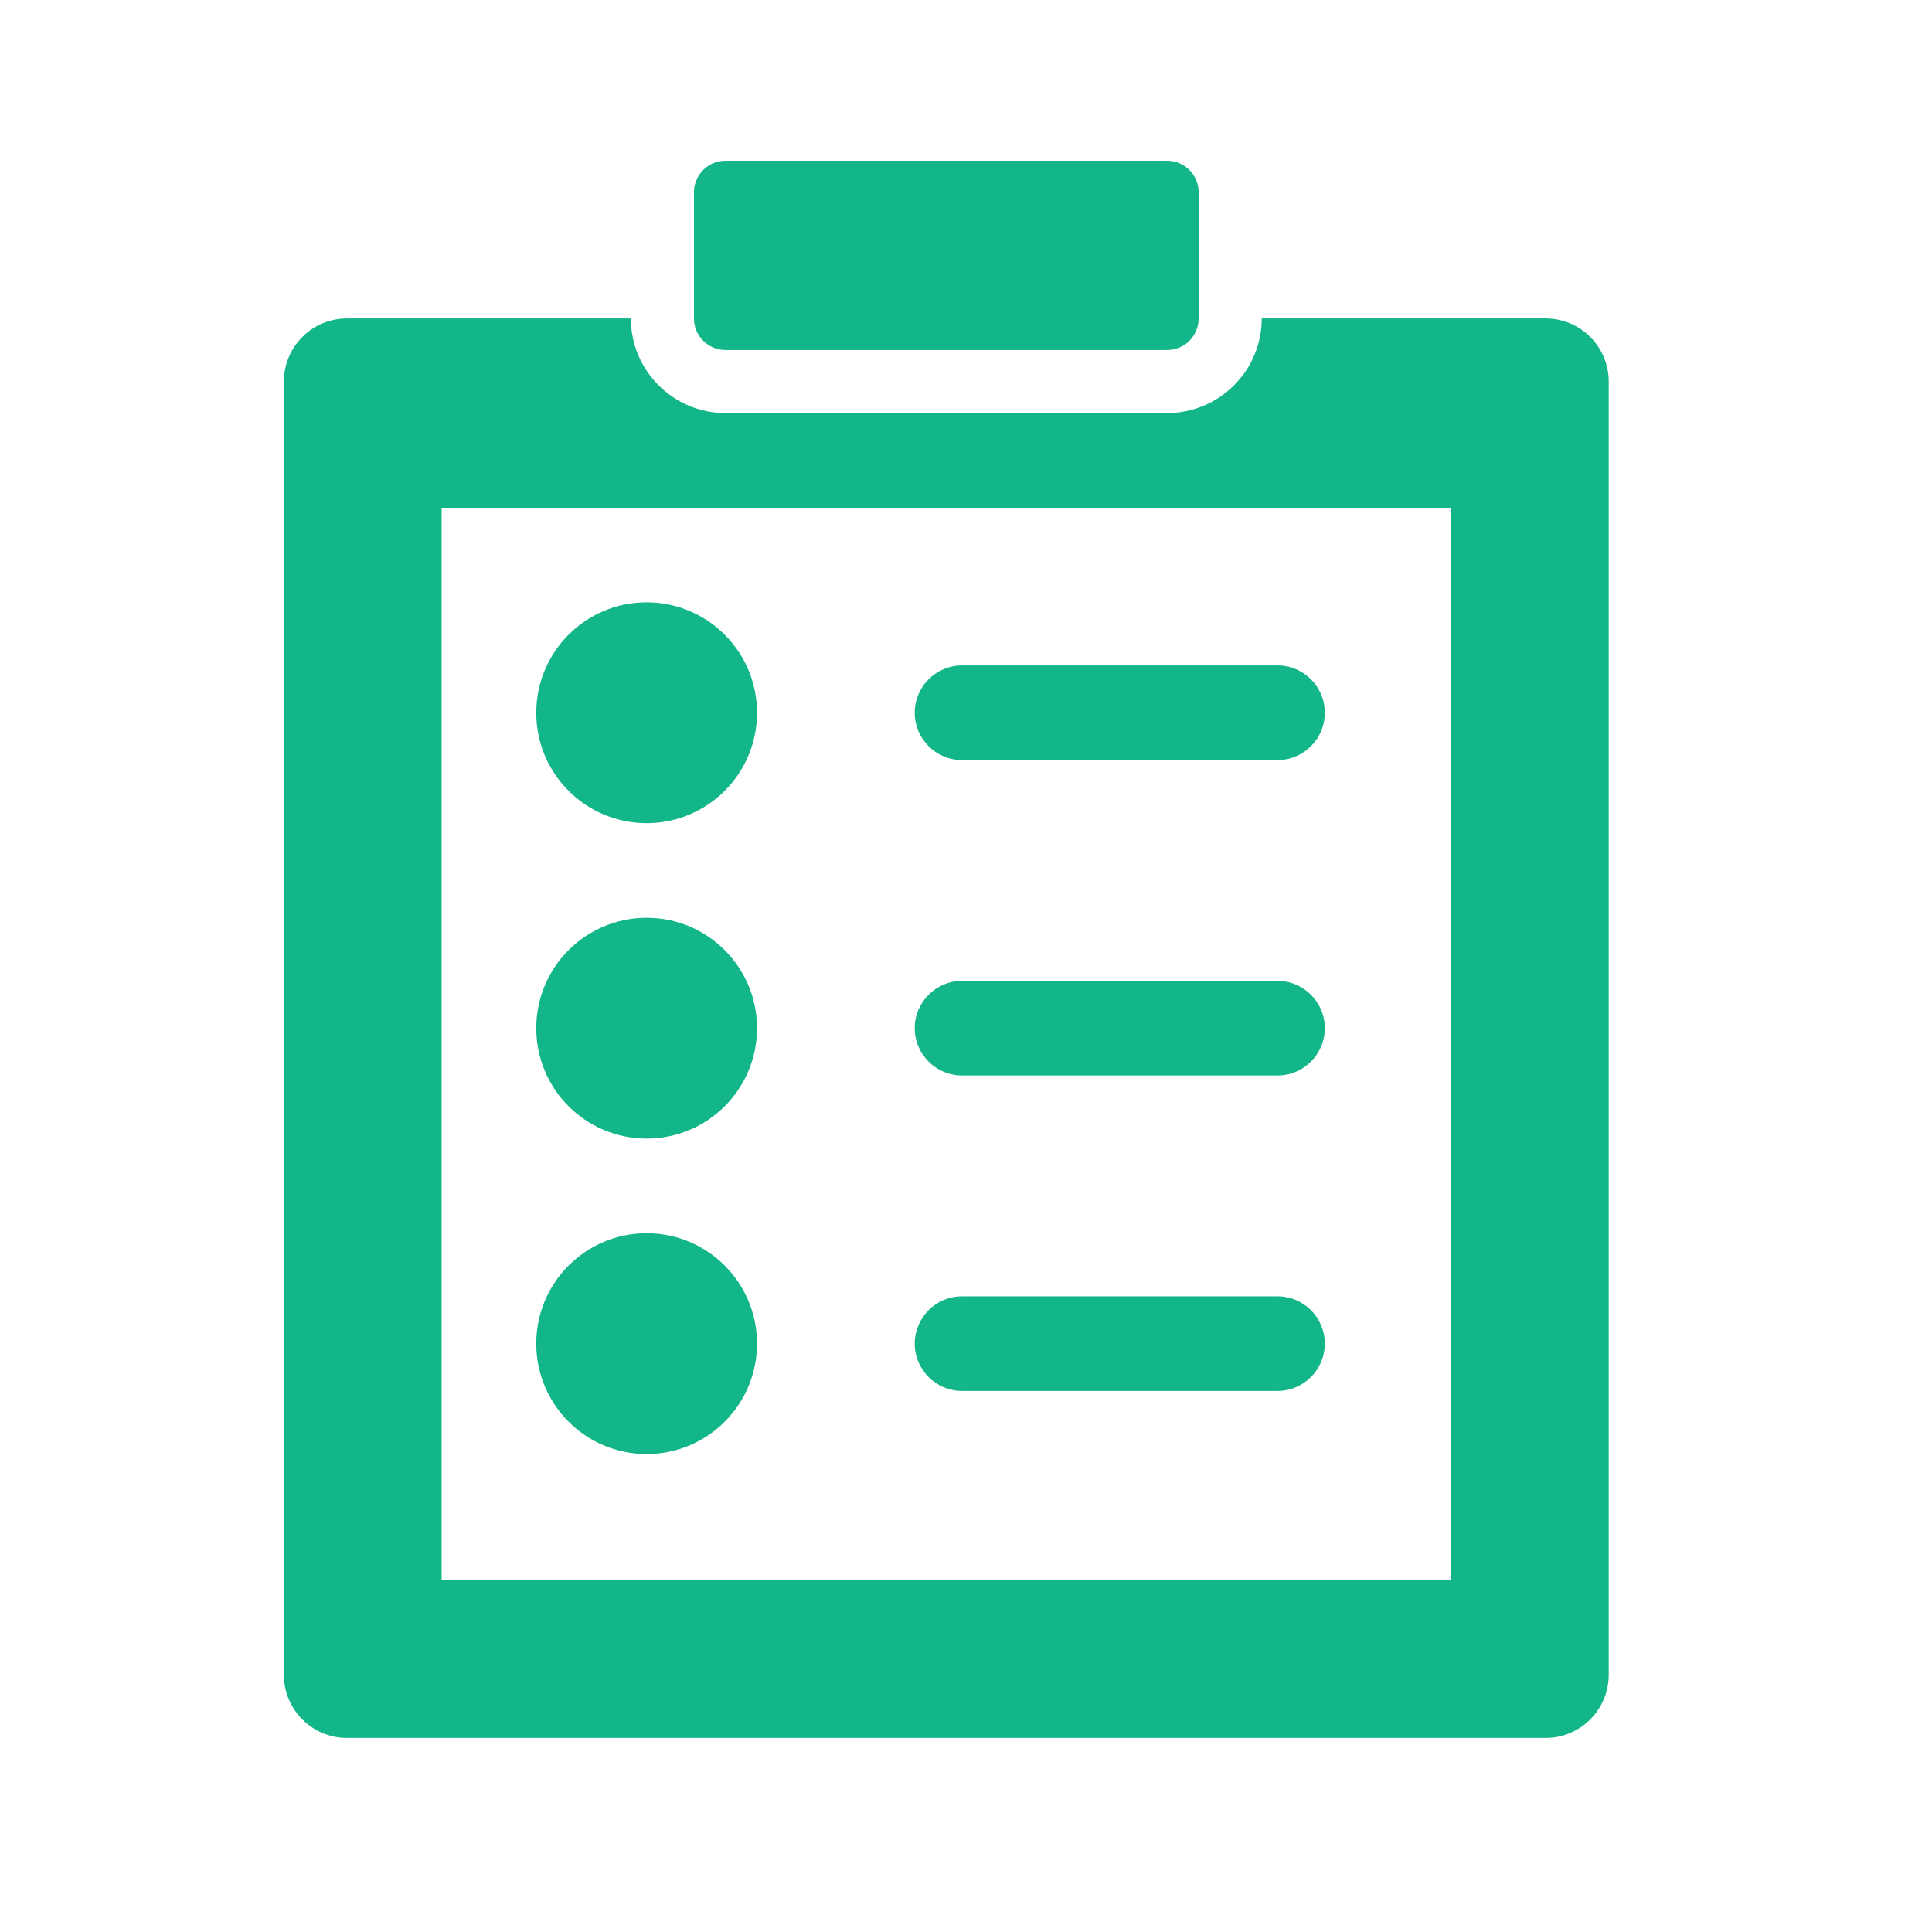
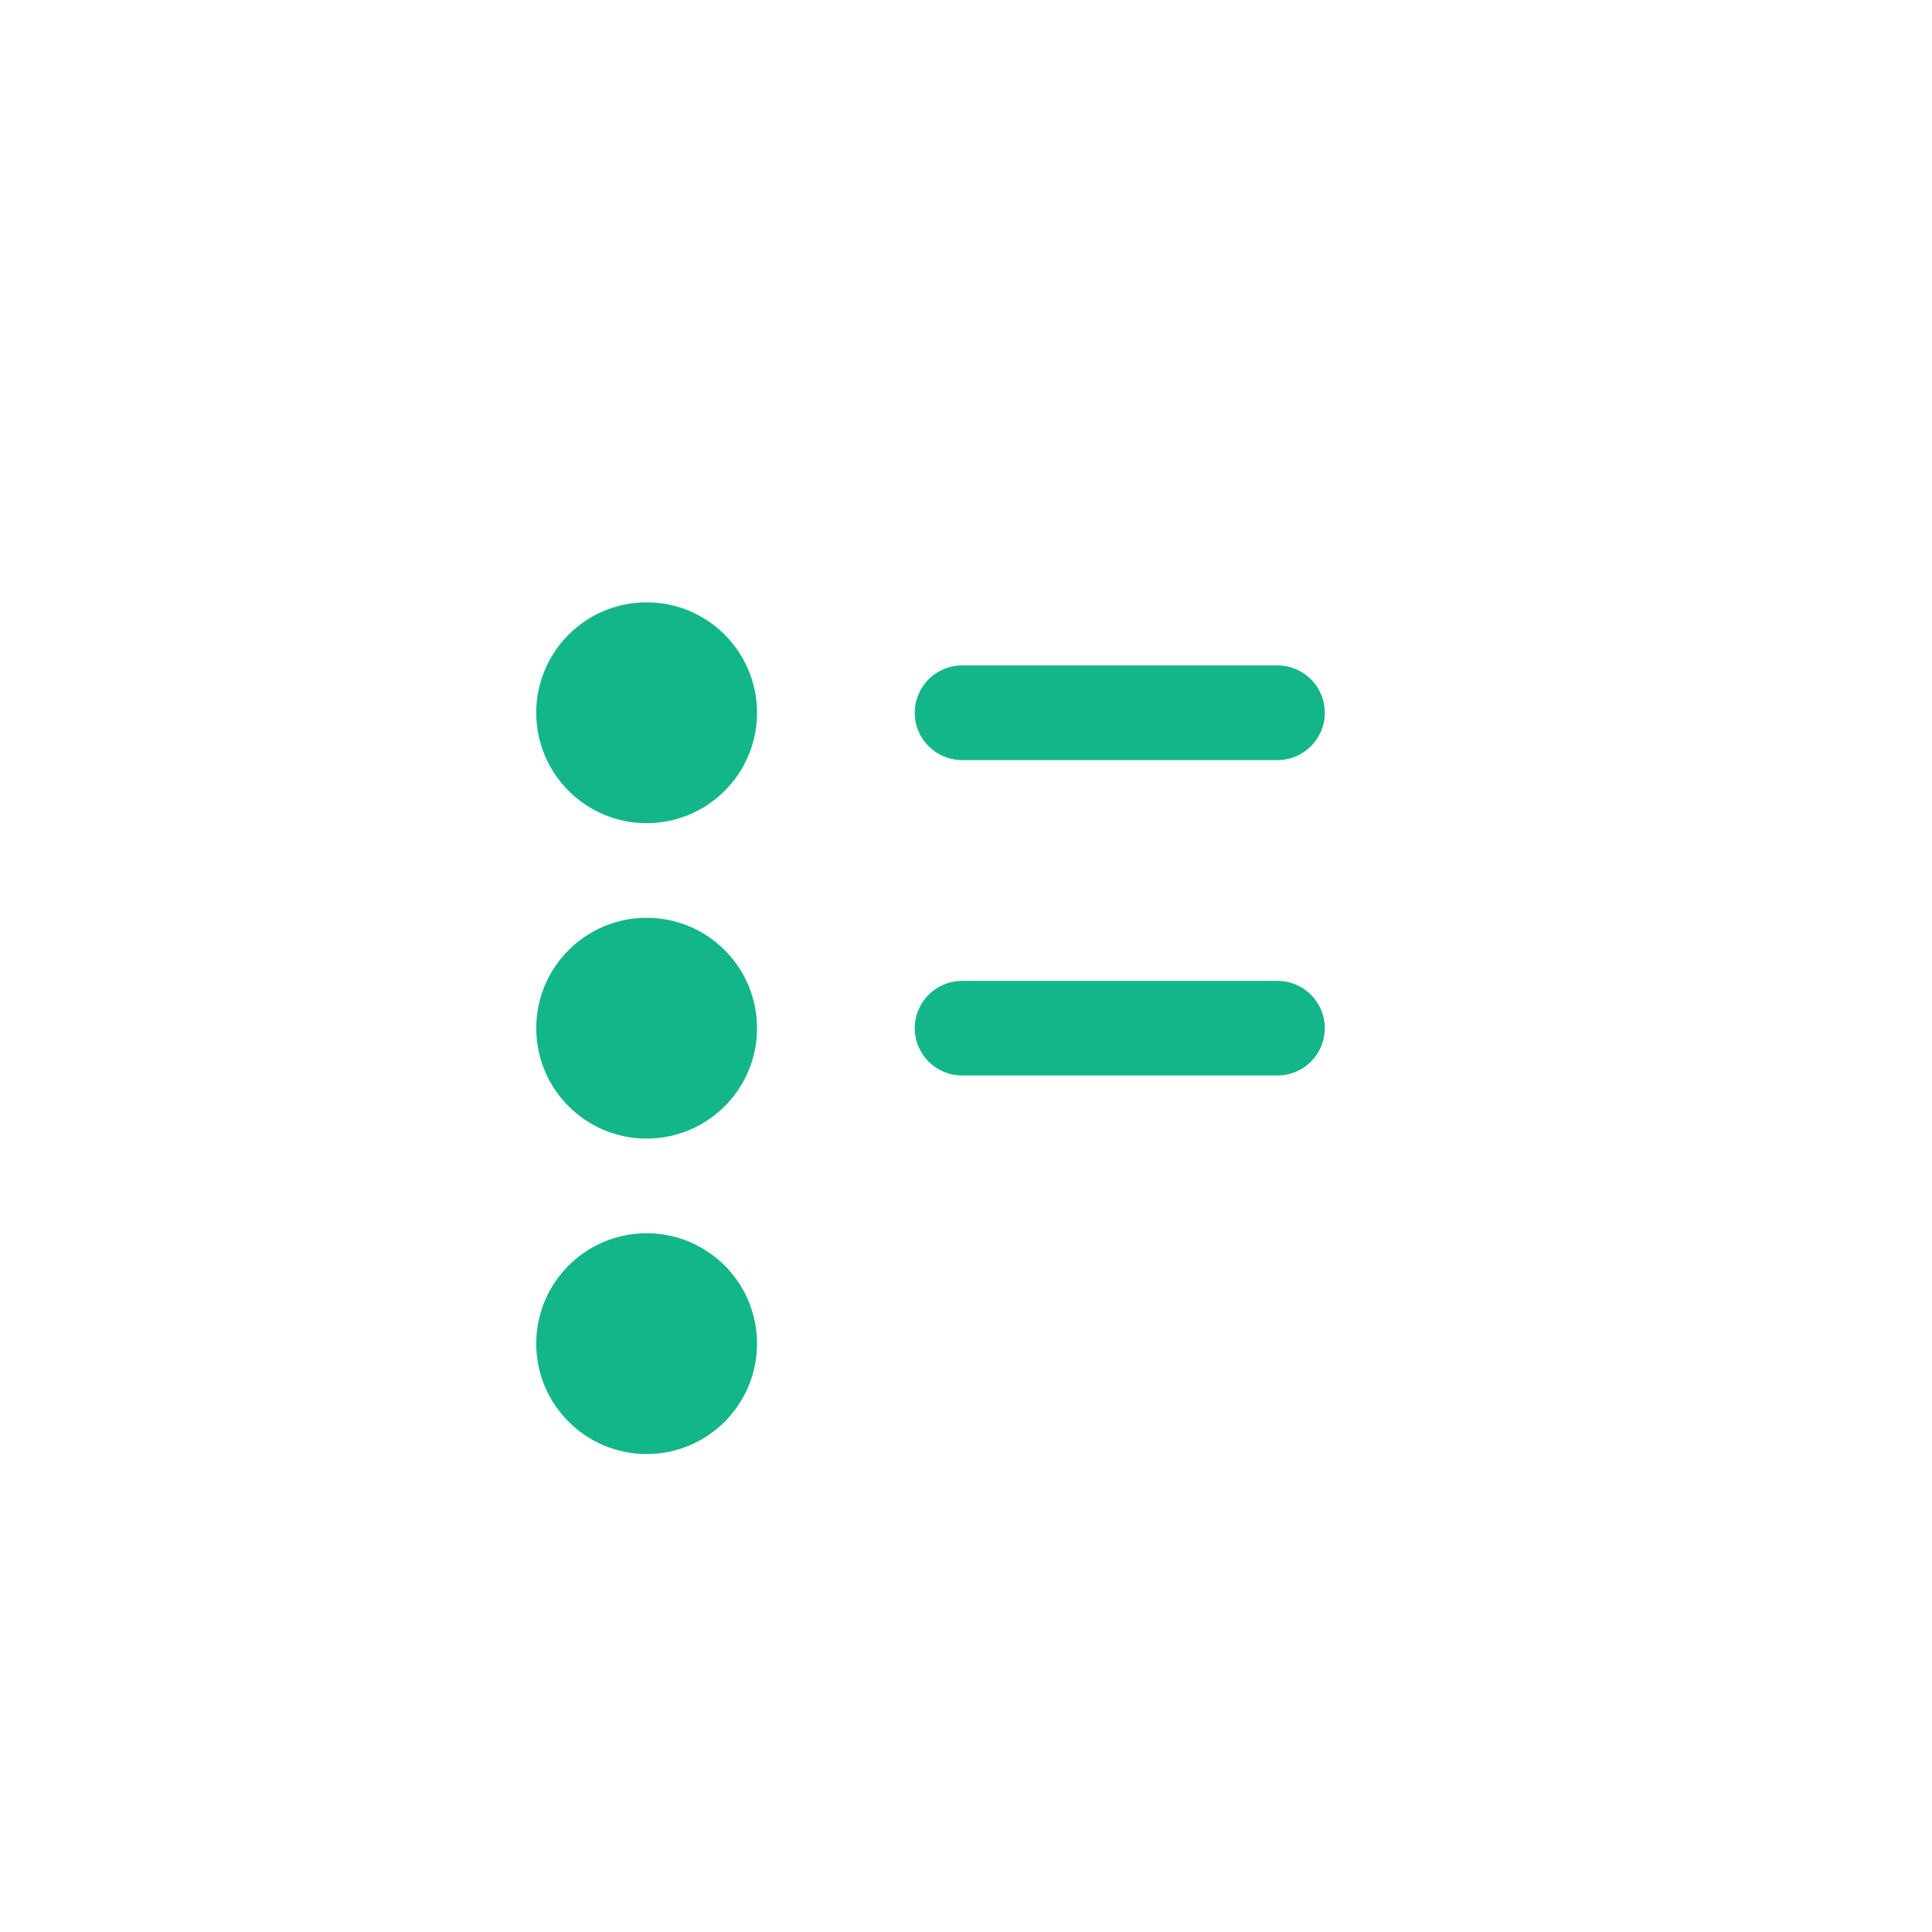
<svg xmlns="http://www.w3.org/2000/svg" width="43" height="43" viewBox="0 0 43 43" fill="none">
-   <path d="M16.147 3.578H25.976C26.364 3.578 26.678 3.891 26.678 4.28V7.088C26.678 7.476 26.364 7.79 25.976 7.79H16.147C15.76 7.79 15.445 7.476 15.445 7.088V4.28C15.445 3.891 15.76 3.578 16.147 3.578Z" fill="#13B688" />
-   <path d="M34.401 7.088H28.082C28.082 8.249 27.137 9.194 25.976 9.194H16.147C14.986 9.194 14.041 8.249 14.041 7.088H7.722C6.947 7.088 6.318 7.717 6.318 8.492V37.276C6.318 38.051 6.947 38.681 7.722 38.681H34.401C35.176 38.681 35.805 38.051 35.805 37.276V8.492C35.805 7.717 35.176 7.088 34.401 7.088ZM32.294 35.17H9.829V11.3H32.294V35.17Z" fill="#13B688" />
  <path d="M14.392 18.321C15.749 18.321 16.849 17.221 16.849 15.864C16.849 14.507 15.749 13.406 14.392 13.406C13.035 13.406 11.935 14.507 11.935 15.864C11.935 17.221 13.035 18.321 14.392 18.321Z" fill="#13B688" />
  <path d="M14.392 32.362C15.749 32.362 16.849 31.262 16.849 29.905C16.849 28.548 15.749 27.448 14.392 27.448C13.035 27.448 11.935 28.548 11.935 29.905C11.935 31.262 13.035 32.362 14.392 32.362Z" fill="#13B688" />
  <path d="M14.392 25.341C15.749 25.341 16.849 24.241 16.849 22.884C16.849 21.527 15.749 20.427 14.392 20.427C13.035 20.427 11.935 21.527 11.935 22.884C11.935 24.241 13.035 25.341 14.392 25.341Z" fill="#13B688" />
  <path d="M28.433 14.81C29.014 14.81 29.486 15.282 29.486 15.864C29.486 16.445 29.014 16.917 28.433 16.917H21.413C20.831 16.917 20.359 16.445 20.359 15.864C20.359 15.282 20.831 14.81 21.413 14.81H28.433Z" fill="#13B688" />
  <path d="M28.433 21.831C29.014 21.831 29.486 22.303 29.486 22.884C29.486 23.465 29.014 23.937 28.433 23.937H21.413C20.831 23.937 20.359 23.465 20.359 22.884C20.359 22.303 20.831 21.831 21.413 21.831H28.433Z" fill="#13B688" />
-   <path d="M28.433 28.852C29.014 28.852 29.486 29.323 29.486 29.905C29.486 30.486 29.014 30.958 28.433 30.958H21.413C20.831 30.958 20.359 30.486 20.359 29.905C20.359 29.323 20.831 28.852 21.413 28.852H28.433Z" fill="#13B688" />
</svg>